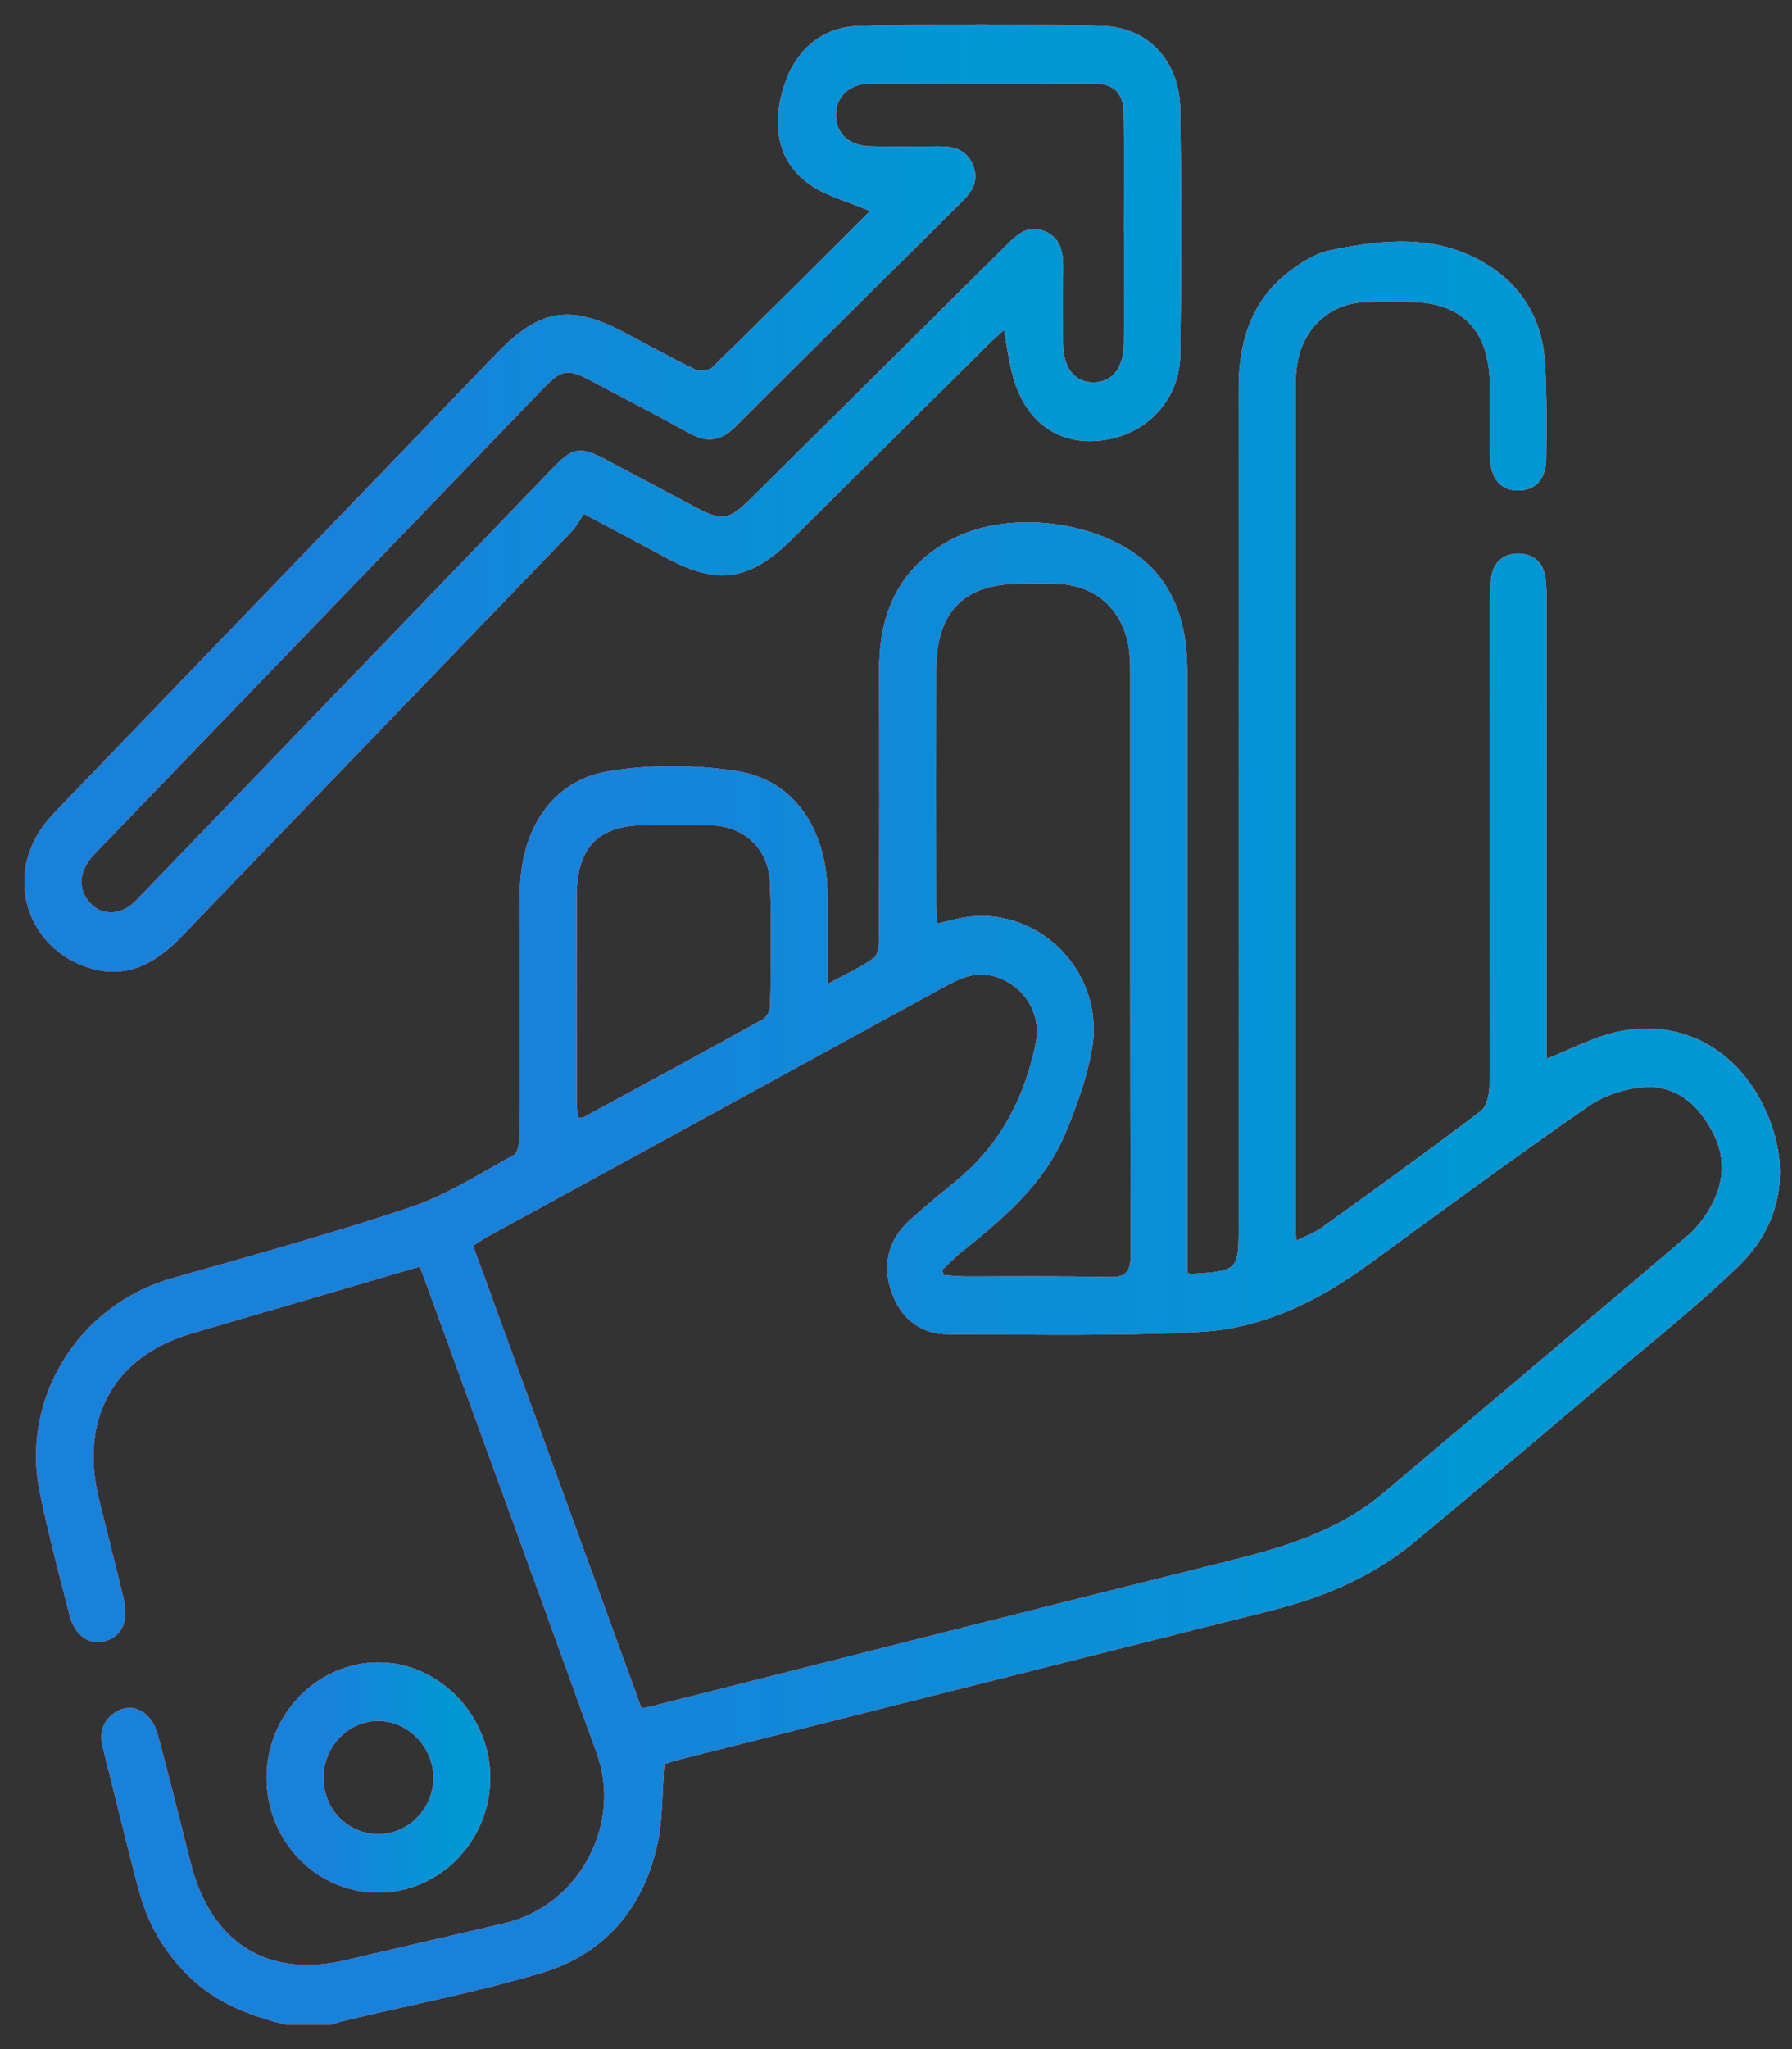
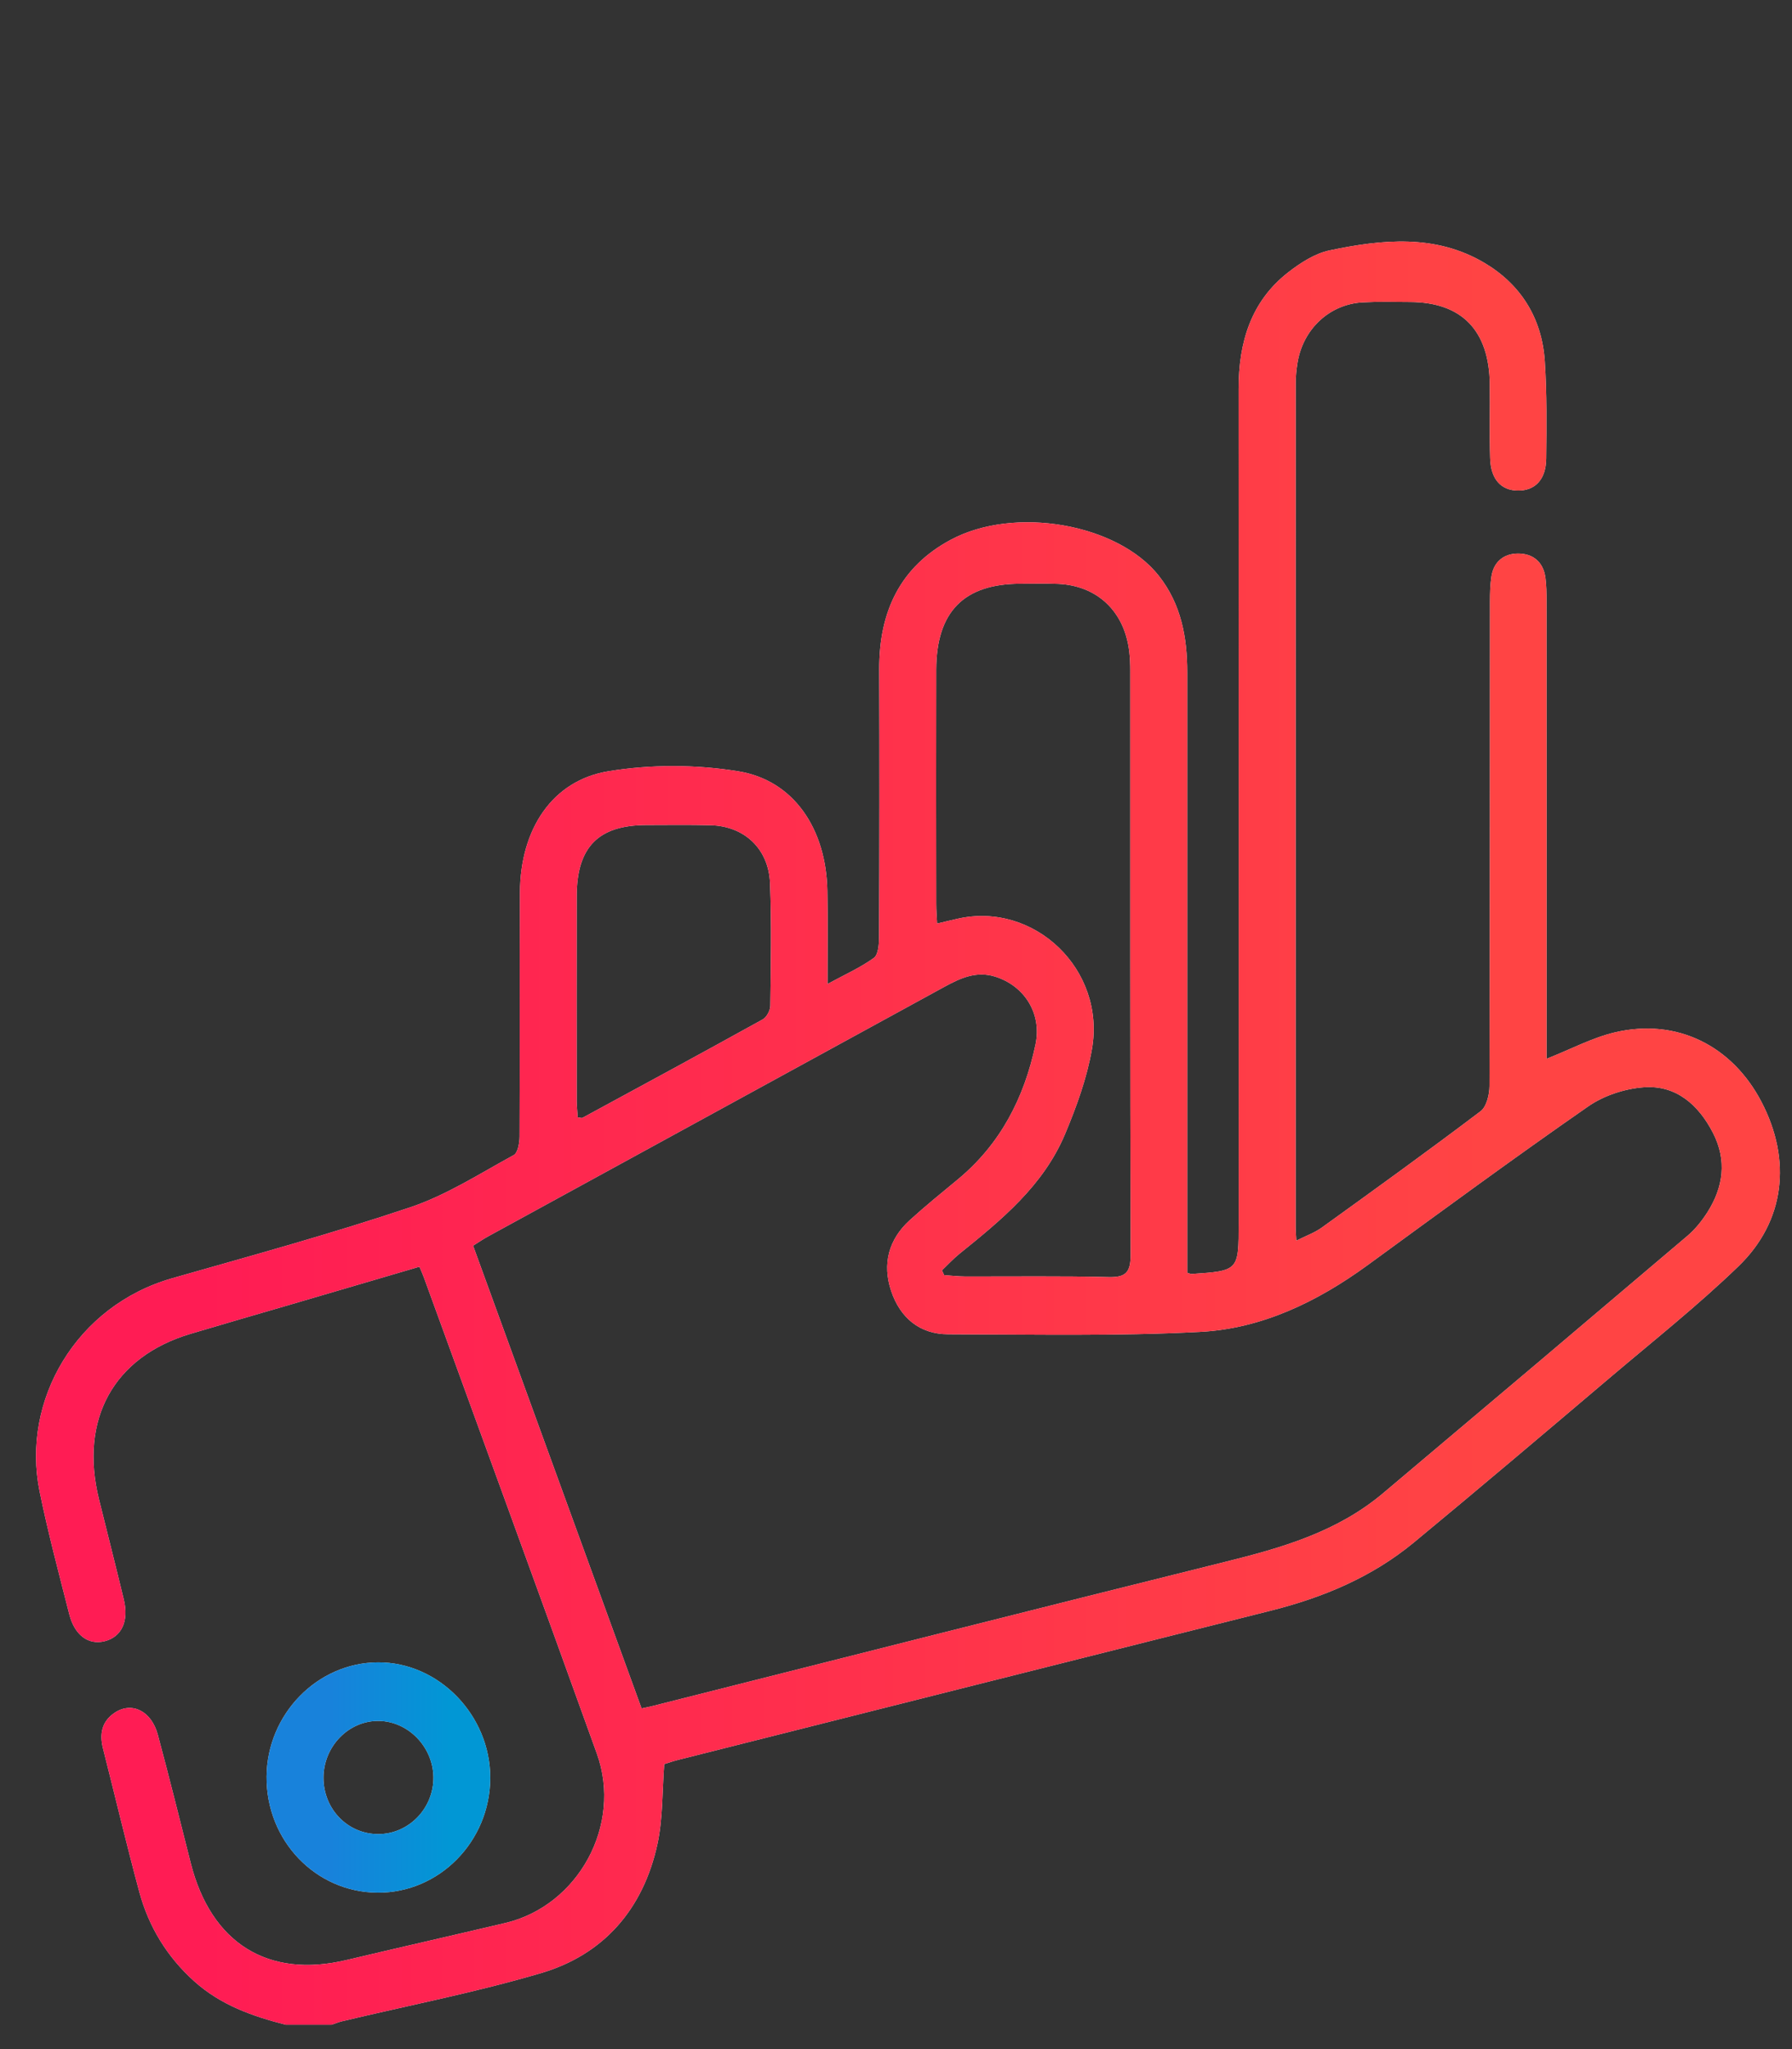
<svg xmlns="http://www.w3.org/2000/svg" width="49" height="56" viewBox="0 0 49 56" fill="none">
  <rect x="0" y="0" width="49" height="56" fill="#333333" stroke="none" />
  <path d="M7.816 55.334C6.905 55.103 6.034 54.796 5.307 54.142C4.569 53.477 4.068 52.661 3.808 51.699C3.457 50.399 3.148 49.087 2.816 47.781C2.713 47.375 2.791 47.034 3.143 46.803C3.609 46.498 4.14 46.76 4.314 47.406C4.628 48.57 4.917 49.741 5.213 50.909C5.77 53.109 7.325 54.077 9.475 53.566C10.921 53.224 12.37 52.895 13.816 52.554C15.809 52.084 17.022 49.879 16.322 47.929C14.758 43.583 13.168 39.246 11.589 34.906C11.559 34.825 11.523 34.746 11.47 34.618C10.303 34.96 9.148 35.299 7.992 35.638C7.063 35.909 6.132 36.177 5.204 36.454C3.106 37.081 2.166 38.788 2.707 40.977C2.933 41.889 3.164 42.799 3.385 43.712C3.53 44.31 3.323 44.74 2.853 44.855C2.415 44.96 2.039 44.688 1.894 44.114C1.61 42.998 1.312 41.883 1.082 40.755C0.578 38.274 2.081 35.683 4.711 34.933C6.888 34.313 9.075 33.714 11.222 32.993C12.21 32.661 13.12 32.073 14.048 31.567C14.159 31.507 14.206 31.235 14.207 31.06C14.217 28.837 14.204 26.612 14.217 24.389C14.228 22.657 15.102 21.327 16.641 21.077C17.798 20.888 19.031 20.891 20.189 21.079C21.707 21.325 22.591 22.655 22.623 24.341C22.639 25.157 22.627 25.974 22.627 26.892C23.098 26.636 23.522 26.447 23.895 26.179C24.015 26.093 24.036 25.804 24.037 25.607C24.047 23.17 24.049 20.732 24.041 18.295C24.036 16.725 24.607 15.496 25.997 14.752C27.744 13.815 30.564 14.312 31.687 15.737C32.298 16.512 32.464 17.419 32.464 18.383C32.463 23.649 32.464 28.915 32.464 34.181C32.464 34.39 32.464 34.598 32.464 34.784C32.546 34.809 32.562 34.819 32.578 34.817C33.87 34.73 33.87 34.73 33.87 33.425C33.87 25.828 33.872 18.232 33.868 10.635C33.867 9.36 34.203 8.239 35.223 7.444C35.56 7.182 35.956 6.926 36.36 6.842C37.794 6.542 39.25 6.391 40.592 7.186C41.577 7.77 42.161 8.686 42.24 9.867C42.299 10.753 42.289 11.645 42.279 12.534C42.272 13.105 41.976 13.409 41.51 13.407C41.047 13.405 40.764 13.101 40.746 12.526C40.725 11.85 40.745 11.174 40.736 10.498C40.719 9.03 39.97 8.259 38.557 8.254C38.125 8.251 37.692 8.24 37.262 8.263C36.357 8.312 35.633 8.987 35.48 9.907C35.448 10.098 35.429 10.295 35.429 10.49C35.427 18.175 35.427 25.861 35.428 33.547C35.428 33.636 35.437 33.723 35.447 33.906C35.702 33.777 35.941 33.693 36.14 33.551C37.596 32.502 39.054 31.452 40.486 30.368C40.647 30.246 40.727 29.915 40.728 29.681C40.742 25.269 40.737 20.856 40.741 16.445C40.741 16.215 40.746 15.981 40.781 15.754C40.846 15.338 41.134 15.129 41.508 15.128C41.906 15.127 42.199 15.347 42.258 15.789C42.286 16 42.288 16.215 42.288 16.428C42.291 20.395 42.289 24.362 42.289 28.33C42.289 28.536 42.289 28.743 42.289 28.936C42.954 28.674 43.54 28.358 44.165 28.212C45.845 27.819 47.364 28.573 48.168 30.119C48.994 31.707 48.811 33.378 47.533 34.609C46.426 35.677 45.218 36.636 44.044 37.63C42.256 39.145 40.469 40.66 38.664 42.151C37.514 43.102 36.175 43.659 34.75 44.017C29.353 45.372 23.957 46.731 18.562 48.091C18.413 48.128 18.268 48.178 18.163 48.211C18.105 48.959 18.128 49.695 17.978 50.391C17.588 52.185 16.497 53.421 14.794 53.923C13.006 54.45 11.17 54.806 9.357 55.238C9.257 55.262 9.161 55.302 9.064 55.334C8.645 55.334 8.231 55.334 7.816 55.334ZM17.543 46.69C17.669 46.663 17.751 46.647 17.832 46.627C23.06 45.309 28.284 43.981 33.514 42.681C35.053 42.3 36.559 41.867 37.812 40.814C40.594 38.473 43.371 36.126 46.142 33.774C46.352 33.595 46.535 33.368 46.685 33.133C47.124 32.445 47.224 31.71 46.841 30.964C46.443 30.188 45.826 29.65 44.95 29.714C44.428 29.752 43.856 29.939 43.424 30.239C41.391 31.65 39.395 33.117 37.394 34.576C36.013 35.581 34.497 36.312 32.814 36.399C30.523 36.52 28.222 36.469 25.925 36.464C25.152 36.463 24.614 36.018 24.367 35.279C24.119 34.54 24.301 33.87 24.876 33.347C25.303 32.959 25.751 32.596 26.196 32.228C27.35 31.272 28.006 30.01 28.315 28.543C28.493 27.701 28.015 26.942 27.211 26.69C26.695 26.529 26.261 26.731 25.83 26.965C21.669 29.238 17.509 31.513 13.349 33.788C13.215 33.861 13.088 33.949 12.936 34.044C14.477 38.27 16.006 42.471 17.543 46.69ZM25.756 34.717C25.776 34.761 25.797 34.806 25.817 34.849C26.003 34.861 26.189 34.884 26.375 34.885C27.688 34.889 29.001 34.869 30.312 34.902C30.79 34.914 30.918 34.769 30.916 34.278C30.9 28.962 30.906 23.646 30.905 18.329C30.905 18.152 30.899 17.973 30.877 17.798C30.745 16.708 30.005 16.005 28.933 15.957C28.588 15.942 28.242 15.952 27.898 15.953C26.355 15.956 25.604 16.718 25.6 18.303C25.595 20.437 25.598 22.571 25.6 24.704C25.6 24.873 25.614 25.042 25.624 25.24C25.854 25.186 26.019 25.145 26.186 25.108C28.285 24.635 30.239 26.499 29.858 28.672C29.719 29.466 29.436 30.246 29.123 30.991C28.526 32.411 27.375 33.344 26.229 34.269C26.062 34.405 25.913 34.567 25.756 34.717ZM15.796 30.537C15.865 30.544 15.905 30.562 15.929 30.548C17.575 29.656 19.22 28.765 20.858 27.858C20.963 27.799 21.061 27.616 21.063 27.488C21.077 26.369 21.099 25.25 21.055 24.133C21.017 23.191 20.348 22.575 19.429 22.553C18.843 22.539 18.256 22.547 17.67 22.548C16.36 22.552 15.772 23.148 15.769 24.491C15.765 26.355 15.767 28.219 15.769 30.083C15.77 30.236 15.788 30.389 15.796 30.537Z" fill="#F1F2F4" />
  <path d="M7.816 55.334C6.905 55.103 6.034 54.796 5.307 54.142C4.569 53.477 4.068 52.661 3.808 51.699C3.457 50.399 3.148 49.087 2.816 47.781C2.713 47.375 2.791 47.034 3.143 46.803C3.609 46.498 4.14 46.76 4.314 47.406C4.628 48.57 4.917 49.741 5.213 50.909C5.77 53.109 7.325 54.077 9.475 53.566C10.921 53.224 12.37 52.895 13.816 52.554C15.809 52.084 17.022 49.879 16.322 47.929C14.758 43.583 13.168 39.246 11.589 34.906C11.559 34.825 11.523 34.746 11.47 34.618C10.303 34.96 9.148 35.299 7.992 35.638C7.063 35.909 6.132 36.177 5.204 36.454C3.106 37.081 2.166 38.788 2.707 40.977C2.933 41.889 3.164 42.799 3.385 43.712C3.53 44.31 3.323 44.74 2.853 44.855C2.415 44.96 2.039 44.688 1.894 44.114C1.61 42.998 1.312 41.883 1.082 40.755C0.578 38.274 2.081 35.683 4.711 34.933C6.888 34.313 9.075 33.714 11.222 32.993C12.21 32.661 13.12 32.073 14.048 31.567C14.159 31.507 14.206 31.235 14.207 31.06C14.217 28.837 14.204 26.612 14.217 24.389C14.228 22.657 15.102 21.327 16.641 21.077C17.798 20.888 19.031 20.891 20.189 21.079C21.707 21.325 22.591 22.655 22.623 24.341C22.639 25.157 22.627 25.974 22.627 26.892C23.098 26.636 23.522 26.447 23.895 26.179C24.015 26.093 24.036 25.804 24.037 25.607C24.047 23.17 24.049 20.732 24.041 18.295C24.036 16.725 24.607 15.496 25.997 14.752C27.744 13.815 30.564 14.312 31.687 15.737C32.298 16.512 32.464 17.419 32.464 18.383C32.463 23.649 32.464 28.915 32.464 34.181C32.464 34.39 32.464 34.598 32.464 34.784C32.546 34.809 32.562 34.819 32.578 34.817C33.87 34.73 33.87 34.73 33.87 33.425C33.87 25.828 33.872 18.232 33.868 10.635C33.867 9.36 34.203 8.239 35.223 7.444C35.56 7.182 35.956 6.926 36.36 6.842C37.794 6.542 39.25 6.391 40.592 7.186C41.577 7.77 42.161 8.686 42.24 9.867C42.299 10.753 42.289 11.645 42.279 12.534C42.272 13.105 41.976 13.409 41.51 13.407C41.047 13.405 40.764 13.101 40.746 12.526C40.725 11.85 40.745 11.174 40.736 10.498C40.719 9.03 39.97 8.259 38.557 8.254C38.125 8.251 37.692 8.24 37.262 8.263C36.357 8.312 35.633 8.987 35.48 9.907C35.448 10.098 35.429 10.295 35.429 10.49C35.427 18.175 35.427 25.861 35.428 33.547C35.428 33.636 35.437 33.723 35.447 33.906C35.702 33.777 35.941 33.693 36.14 33.551C37.596 32.502 39.054 31.452 40.486 30.368C40.647 30.246 40.727 29.915 40.728 29.681C40.742 25.269 40.737 20.856 40.741 16.445C40.741 16.215 40.746 15.981 40.781 15.754C40.846 15.338 41.134 15.129 41.508 15.128C41.906 15.127 42.199 15.347 42.258 15.789C42.286 16 42.288 16.215 42.288 16.428C42.291 20.395 42.289 24.362 42.289 28.33C42.289 28.536 42.289 28.743 42.289 28.936C42.954 28.674 43.54 28.358 44.165 28.212C45.845 27.819 47.364 28.573 48.168 30.119C48.994 31.707 48.811 33.378 47.533 34.609C46.426 35.677 45.218 36.636 44.044 37.63C42.256 39.145 40.469 40.66 38.664 42.151C37.514 43.102 36.175 43.659 34.75 44.017C29.353 45.372 23.957 46.731 18.562 48.091C18.413 48.128 18.268 48.178 18.163 48.211C18.105 48.959 18.128 49.695 17.978 50.391C17.588 52.185 16.497 53.421 14.794 53.923C13.006 54.45 11.17 54.806 9.357 55.238C9.257 55.262 9.161 55.302 9.064 55.334C8.645 55.334 8.231 55.334 7.816 55.334ZM17.543 46.69C17.669 46.663 17.751 46.647 17.832 46.627C23.06 45.309 28.284 43.981 33.514 42.681C35.053 42.3 36.559 41.867 37.812 40.814C40.594 38.473 43.371 36.126 46.142 33.774C46.352 33.595 46.535 33.368 46.685 33.133C47.124 32.445 47.224 31.71 46.841 30.964C46.443 30.188 45.826 29.65 44.95 29.714C44.428 29.752 43.856 29.939 43.424 30.239C41.391 31.65 39.395 33.117 37.394 34.576C36.013 35.581 34.497 36.312 32.814 36.399C30.523 36.52 28.222 36.469 25.925 36.464C25.152 36.463 24.614 36.018 24.367 35.279C24.119 34.54 24.301 33.87 24.876 33.347C25.303 32.959 25.751 32.596 26.196 32.228C27.35 31.272 28.006 30.01 28.315 28.543C28.493 27.701 28.015 26.942 27.211 26.69C26.695 26.529 26.261 26.731 25.83 26.965C21.669 29.238 17.509 31.513 13.349 33.788C13.215 33.861 13.088 33.949 12.936 34.044C14.477 38.27 16.006 42.471 17.543 46.69ZM25.756 34.717C25.776 34.761 25.797 34.806 25.817 34.849C26.003 34.861 26.189 34.884 26.375 34.885C27.688 34.889 29.001 34.869 30.312 34.902C30.79 34.914 30.918 34.769 30.916 34.278C30.9 28.962 30.906 23.646 30.905 18.329C30.905 18.152 30.899 17.973 30.877 17.798C30.745 16.708 30.005 16.005 28.933 15.957C28.588 15.942 28.242 15.952 27.898 15.953C26.355 15.956 25.604 16.718 25.6 18.303C25.595 20.437 25.598 22.571 25.6 24.704C25.6 24.873 25.614 25.042 25.624 25.24C25.854 25.186 26.019 25.145 26.186 25.108C28.285 24.635 30.239 26.499 29.858 28.672C29.719 29.466 29.436 30.246 29.123 30.991C28.526 32.411 27.375 33.344 26.229 34.269C26.062 34.405 25.913 34.567 25.756 34.717ZM15.796 30.537C15.865 30.544 15.905 30.562 15.929 30.548C17.575 29.656 19.22 28.765 20.858 27.858C20.963 27.799 21.061 27.616 21.063 27.488C21.077 26.369 21.099 25.25 21.055 24.133C21.017 23.191 20.348 22.575 19.429 22.553C18.843 22.539 18.256 22.547 17.67 22.548C16.36 22.552 15.772 23.148 15.769 24.491C15.765 26.355 15.767 28.219 15.769 30.083C15.77 30.236 15.788 30.389 15.796 30.537Z" fill="url(#paint0_linear_538_854)" />
-   <path d="M7.816 55.334C6.905 55.103 6.034 54.796 5.307 54.142C4.569 53.477 4.068 52.661 3.808 51.699C3.457 50.399 3.148 49.087 2.816 47.781C2.713 47.375 2.791 47.034 3.143 46.803C3.609 46.498 4.14 46.76 4.314 47.406C4.628 48.57 4.917 49.741 5.213 50.909C5.77 53.109 7.325 54.077 9.475 53.566C10.921 53.224 12.37 52.895 13.816 52.554C15.809 52.084 17.022 49.879 16.322 47.929C14.758 43.583 13.168 39.246 11.589 34.906C11.559 34.825 11.523 34.746 11.47 34.618C10.303 34.96 9.148 35.299 7.992 35.638C7.063 35.909 6.132 36.177 5.204 36.454C3.106 37.081 2.166 38.788 2.707 40.977C2.933 41.889 3.164 42.799 3.385 43.712C3.53 44.31 3.323 44.74 2.853 44.855C2.415 44.96 2.039 44.688 1.894 44.114C1.61 42.998 1.312 41.883 1.082 40.755C0.578 38.274 2.081 35.683 4.711 34.933C6.888 34.313 9.075 33.714 11.222 32.993C12.21 32.661 13.12 32.073 14.048 31.567C14.159 31.507 14.206 31.235 14.207 31.06C14.217 28.837 14.204 26.612 14.217 24.389C14.228 22.657 15.102 21.327 16.641 21.077C17.798 20.888 19.031 20.891 20.189 21.079C21.707 21.325 22.591 22.655 22.623 24.341C22.639 25.157 22.627 25.974 22.627 26.892C23.098 26.636 23.522 26.447 23.895 26.179C24.015 26.093 24.036 25.804 24.037 25.607C24.047 23.17 24.049 20.732 24.041 18.295C24.036 16.725 24.607 15.496 25.997 14.752C27.744 13.815 30.564 14.312 31.687 15.737C32.298 16.512 32.464 17.419 32.464 18.383C32.463 23.649 32.464 28.915 32.464 34.181C32.464 34.39 32.464 34.598 32.464 34.784C32.546 34.809 32.562 34.819 32.578 34.817C33.87 34.73 33.87 34.73 33.87 33.425C33.87 25.828 33.872 18.232 33.868 10.635C33.867 9.36 34.203 8.239 35.223 7.444C35.56 7.182 35.956 6.926 36.36 6.842C37.794 6.542 39.25 6.391 40.592 7.186C41.577 7.77 42.161 8.686 42.24 9.867C42.299 10.753 42.289 11.645 42.279 12.534C42.272 13.105 41.976 13.409 41.51 13.407C41.047 13.405 40.764 13.101 40.746 12.526C40.725 11.85 40.745 11.174 40.736 10.498C40.719 9.03 39.97 8.259 38.557 8.254C38.125 8.251 37.692 8.24 37.262 8.263C36.357 8.312 35.633 8.987 35.48 9.907C35.448 10.098 35.429 10.295 35.429 10.49C35.427 18.175 35.427 25.861 35.428 33.547C35.428 33.636 35.437 33.723 35.447 33.906C35.702 33.777 35.941 33.693 36.14 33.551C37.596 32.502 39.054 31.452 40.486 30.368C40.647 30.246 40.727 29.915 40.728 29.681C40.742 25.269 40.737 20.856 40.741 16.445C40.741 16.215 40.746 15.981 40.781 15.754C40.846 15.338 41.134 15.129 41.508 15.128C41.906 15.127 42.199 15.347 42.258 15.789C42.286 16 42.288 16.215 42.288 16.428C42.291 20.395 42.289 24.362 42.289 28.33C42.289 28.536 42.289 28.743 42.289 28.936C42.954 28.674 43.54 28.358 44.165 28.212C45.845 27.819 47.364 28.573 48.168 30.119C48.994 31.707 48.811 33.378 47.533 34.609C46.426 35.677 45.218 36.636 44.044 37.63C42.256 39.145 40.469 40.66 38.664 42.151C37.514 43.102 36.175 43.659 34.75 44.017C29.353 45.372 23.957 46.731 18.562 48.091C18.413 48.128 18.268 48.178 18.163 48.211C18.105 48.959 18.128 49.695 17.978 50.391C17.588 52.185 16.497 53.421 14.794 53.923C13.006 54.45 11.17 54.806 9.357 55.238C9.257 55.262 9.161 55.302 9.064 55.334C8.645 55.334 8.231 55.334 7.816 55.334ZM17.543 46.69C17.669 46.663 17.751 46.647 17.832 46.627C23.06 45.309 28.284 43.981 33.514 42.681C35.053 42.3 36.559 41.867 37.812 40.814C40.594 38.473 43.371 36.126 46.142 33.774C46.352 33.595 46.535 33.368 46.685 33.133C47.124 32.445 47.224 31.71 46.841 30.964C46.443 30.188 45.826 29.65 44.95 29.714C44.428 29.752 43.856 29.939 43.424 30.239C41.391 31.65 39.395 33.117 37.394 34.576C36.013 35.581 34.497 36.312 32.814 36.399C30.523 36.52 28.222 36.469 25.925 36.464C25.152 36.463 24.614 36.018 24.367 35.279C24.119 34.54 24.301 33.87 24.876 33.347C25.303 32.959 25.751 32.596 26.196 32.228C27.35 31.272 28.006 30.01 28.315 28.543C28.493 27.701 28.015 26.942 27.211 26.69C26.695 26.529 26.261 26.731 25.83 26.965C21.669 29.238 17.509 31.513 13.349 33.788C13.215 33.861 13.088 33.949 12.936 34.044C14.477 38.27 16.006 42.471 17.543 46.69ZM25.756 34.717C25.776 34.761 25.797 34.806 25.817 34.849C26.003 34.861 26.189 34.884 26.375 34.885C27.688 34.889 29.001 34.869 30.312 34.902C30.79 34.914 30.918 34.769 30.916 34.278C30.9 28.962 30.906 23.646 30.905 18.329C30.905 18.152 30.899 17.973 30.877 17.798C30.745 16.708 30.005 16.005 28.933 15.957C28.588 15.942 28.242 15.952 27.898 15.953C26.355 15.956 25.604 16.718 25.6 18.303C25.595 20.437 25.598 22.571 25.6 24.704C25.6 24.873 25.614 25.042 25.624 25.24C25.854 25.186 26.019 25.145 26.186 25.108C28.285 24.635 30.239 26.499 29.858 28.672C29.719 29.466 29.436 30.246 29.123 30.991C28.526 32.411 27.375 33.344 26.229 34.269C26.062 34.405 25.913 34.567 25.756 34.717ZM15.796 30.537C15.865 30.544 15.905 30.562 15.929 30.548C17.575 29.656 19.22 28.765 20.858 27.858C20.963 27.799 21.061 27.616 21.063 27.488C21.077 26.369 21.099 25.25 21.055 24.133C21.017 23.191 20.348 22.575 19.429 22.553C18.843 22.539 18.256 22.547 17.67 22.548C16.36 22.552 15.772 23.148 15.769 24.491C15.765 26.355 15.767 28.219 15.769 30.083C15.77 30.236 15.788 30.389 15.796 30.537Z" fill="url(#paint1_linear_538_854)" />
-   <path d="M15.967 14.044C15.852 14.208 15.751 14.402 15.606 14.552C12.067 18.229 8.52 21.897 4.983 25.576C4.255 26.334 3.455 26.789 2.389 26.435C0.694 25.872 0.124 23.898 1.25 22.481C1.359 22.344 1.479 22.215 1.601 22.089C5.592 17.947 9.583 13.805 13.575 9.664C14.759 8.435 15.598 8.302 17.1 9.1C17.728 9.434 18.352 9.78 18.992 10.088C19.122 10.15 19.378 10.135 19.473 10.043C20.916 8.637 22.341 7.211 23.768 5.789C23.8 5.757 23.813 5.703 23.782 5.765C23.189 5.504 22.525 5.353 22.038 4.965C21.202 4.303 21.128 3.317 21.44 2.343C21.755 1.358 22.476 0.736 23.476 0.71C25.703 0.652 27.934 0.649 30.161 0.709C31.402 0.742 32.252 1.686 32.271 2.968C32.305 5.208 32.303 7.45 32.274 9.691C32.258 10.937 31.355 11.88 30.134 12.035C28.957 12.183 28.051 11.548 27.699 10.297C27.587 9.896 27.538 9.476 27.452 9.02C27.3 9.159 27.16 9.28 27.028 9.41C25.223 11.198 23.419 12.989 21.613 14.776C20.519 15.857 19.623 15.991 18.284 15.28C17.551 14.891 16.818 14.499 15.967 14.044ZM30.733 6.341C30.733 6.341 30.733 6.341 30.731 6.341C30.731 5.273 30.741 4.207 30.728 3.14C30.721 2.543 30.48 2.288 29.904 2.286C27.865 2.276 25.827 2.276 23.789 2.286C23.22 2.289 22.857 2.645 22.857 3.143C22.857 3.643 23.215 3.984 23.788 3.995C24.409 4.008 25.031 4.004 25.654 3.997C26.058 3.993 26.414 4.07 26.598 4.497C26.785 4.933 26.577 5.243 26.286 5.531C24.22 7.577 22.152 9.623 20.092 11.676C19.714 12.054 19.329 12.099 18.872 11.85C18.004 11.375 17.127 10.916 16.252 10.454C15.485 10.049 15.383 10.067 14.772 10.7C10.768 14.852 6.765 19.005 2.761 23.157C2.652 23.271 2.537 23.381 2.443 23.507C2.137 23.92 2.161 24.381 2.495 24.71C2.814 25.023 3.293 25.009 3.658 24.669C3.785 24.551 3.903 24.419 4.024 24.293C7.724 20.456 11.423 16.618 15.123 12.783C15.661 12.226 15.869 12.192 16.534 12.543C17.347 12.972 18.159 13.406 18.971 13.837C19.76 14.255 19.914 14.233 20.56 13.594C22.888 11.289 25.216 8.983 27.542 6.675C27.841 6.379 28.146 6.124 28.593 6.33C29.031 6.533 29.076 6.931 29.069 7.36C29.061 8.036 29.063 8.712 29.068 9.388C29.073 10.057 29.388 10.452 29.902 10.45C30.416 10.447 30.727 10.054 30.731 9.381C30.738 8.367 30.733 7.355 30.733 6.341Z" fill="#F1F2F4" />
-   <path d="M15.967 14.044C15.852 14.208 15.751 14.402 15.606 14.552C12.067 18.229 8.52 21.897 4.983 25.576C4.255 26.334 3.455 26.789 2.389 26.435C0.694 25.872 0.124 23.898 1.25 22.481C1.359 22.344 1.479 22.215 1.601 22.089C5.592 17.947 9.583 13.805 13.575 9.664C14.759 8.435 15.598 8.302 17.1 9.1C17.728 9.434 18.352 9.78 18.992 10.088C19.122 10.15 19.378 10.135 19.473 10.043C20.916 8.637 22.341 7.211 23.768 5.789C23.8 5.757 23.813 5.703 23.782 5.765C23.189 5.504 22.525 5.353 22.038 4.965C21.202 4.303 21.128 3.317 21.44 2.343C21.755 1.358 22.476 0.736 23.476 0.71C25.703 0.652 27.934 0.649 30.161 0.709C31.402 0.742 32.252 1.686 32.271 2.968C32.305 5.208 32.303 7.45 32.274 9.691C32.258 10.937 31.355 11.88 30.134 12.035C28.957 12.183 28.051 11.548 27.699 10.297C27.587 9.896 27.538 9.476 27.452 9.02C27.3 9.159 27.16 9.28 27.028 9.41C25.223 11.198 23.419 12.989 21.613 14.776C20.519 15.857 19.623 15.991 18.284 15.28C17.551 14.891 16.818 14.499 15.967 14.044ZM30.733 6.341C30.733 6.341 30.733 6.341 30.731 6.341C30.731 5.273 30.741 4.207 30.728 3.14C30.721 2.543 30.48 2.288 29.904 2.286C27.865 2.276 25.827 2.276 23.789 2.286C23.22 2.289 22.857 2.645 22.857 3.143C22.857 3.643 23.215 3.984 23.788 3.995C24.409 4.008 25.031 4.004 25.654 3.997C26.058 3.993 26.414 4.07 26.598 4.497C26.785 4.933 26.577 5.243 26.286 5.531C24.22 7.577 22.152 9.623 20.092 11.676C19.714 12.054 19.329 12.099 18.872 11.85C18.004 11.375 17.127 10.916 16.252 10.454C15.485 10.049 15.383 10.067 14.772 10.7C10.768 14.852 6.765 19.005 2.761 23.157C2.652 23.271 2.537 23.381 2.443 23.507C2.137 23.92 2.161 24.381 2.495 24.71C2.814 25.023 3.293 25.009 3.658 24.669C3.785 24.551 3.903 24.419 4.024 24.293C7.724 20.456 11.423 16.618 15.123 12.783C15.661 12.226 15.869 12.192 16.534 12.543C17.347 12.972 18.159 13.406 18.971 13.837C19.76 14.255 19.914 14.233 20.56 13.594C22.888 11.289 25.216 8.983 27.542 6.675C27.841 6.379 28.146 6.124 28.593 6.33C29.031 6.533 29.076 6.931 29.069 7.36C29.061 8.036 29.063 8.712 29.068 9.388C29.073 10.057 29.388 10.452 29.902 10.45C30.416 10.447 30.727 10.054 30.731 9.381C30.738 8.367 30.733 7.355 30.733 6.341Z" fill="url(#paint2_linear_538_854)" />
-   <path d="M15.967 14.044C15.852 14.208 15.751 14.402 15.606 14.552C12.067 18.229 8.52 21.897 4.983 25.576C4.255 26.334 3.455 26.789 2.389 26.435C0.694 25.872 0.124 23.898 1.25 22.481C1.359 22.344 1.479 22.215 1.601 22.089C5.592 17.947 9.583 13.805 13.575 9.664C14.759 8.435 15.598 8.302 17.1 9.1C17.728 9.434 18.352 9.78 18.992 10.088C19.122 10.15 19.378 10.135 19.473 10.043C20.916 8.637 22.341 7.211 23.768 5.789C23.8 5.757 23.813 5.703 23.782 5.765C23.189 5.504 22.525 5.353 22.038 4.965C21.202 4.303 21.128 3.317 21.44 2.343C21.755 1.358 22.476 0.736 23.476 0.71C25.703 0.652 27.934 0.649 30.161 0.709C31.402 0.742 32.252 1.686 32.271 2.968C32.305 5.208 32.303 7.45 32.274 9.691C32.258 10.937 31.355 11.88 30.134 12.035C28.957 12.183 28.051 11.548 27.699 10.297C27.587 9.896 27.538 9.476 27.452 9.02C27.3 9.159 27.16 9.28 27.028 9.41C25.223 11.198 23.419 12.989 21.613 14.776C20.519 15.857 19.623 15.991 18.284 15.28C17.551 14.891 16.818 14.499 15.967 14.044ZM30.733 6.341C30.733 6.341 30.733 6.341 30.731 6.341C30.731 5.273 30.741 4.207 30.728 3.14C30.721 2.543 30.48 2.288 29.904 2.286C27.865 2.276 25.827 2.276 23.789 2.286C23.22 2.289 22.857 2.645 22.857 3.143C22.857 3.643 23.215 3.984 23.788 3.995C24.409 4.008 25.031 4.004 25.654 3.997C26.058 3.993 26.414 4.07 26.598 4.497C26.785 4.933 26.577 5.243 26.286 5.531C24.22 7.577 22.152 9.623 20.092 11.676C19.714 12.054 19.329 12.099 18.872 11.85C18.004 11.375 17.127 10.916 16.252 10.454C15.485 10.049 15.383 10.067 14.772 10.7C10.768 14.852 6.765 19.005 2.761 23.157C2.652 23.271 2.537 23.381 2.443 23.507C2.137 23.92 2.161 24.381 2.495 24.71C2.814 25.023 3.293 25.009 3.658 24.669C3.785 24.551 3.903 24.419 4.024 24.293C7.724 20.456 11.423 16.618 15.123 12.783C15.661 12.226 15.869 12.192 16.534 12.543C17.347 12.972 18.159 13.406 18.971 13.837C19.76 14.255 19.914 14.233 20.56 13.594C22.888 11.289 25.216 8.983 27.542 6.675C27.841 6.379 28.146 6.124 28.593 6.33C29.031 6.533 29.076 6.931 29.069 7.36C29.061 8.036 29.063 8.712 29.068 9.388C29.073 10.057 29.388 10.452 29.902 10.45C30.416 10.447 30.727 10.054 30.731 9.381C30.738 8.367 30.733 7.355 30.733 6.341Z" fill="url(#paint3_linear_538_854)" />
  <path d="M10.322 51.724C8.626 51.712 7.276 50.299 7.289 48.552C7.303 46.846 8.677 45.438 10.336 45.431C11.999 45.423 13.41 46.878 13.405 48.593C13.399 50.325 12.01 51.736 10.322 51.724ZM10.353 50.124C11.187 50.118 11.864 49.411 11.851 48.562C11.837 47.737 11.163 47.045 10.361 47.031C9.538 47.018 8.848 47.724 8.845 48.579C8.843 49.444 9.511 50.129 10.353 50.124Z" fill="#F1F2F4" />
-   <path d="M10.322 51.724C8.626 51.712 7.276 50.299 7.289 48.552C7.303 46.846 8.677 45.438 10.336 45.431C11.999 45.423 13.41 46.878 13.405 48.593C13.399 50.325 12.01 51.736 10.322 51.724ZM10.353 50.124C11.187 50.118 11.864 49.411 11.851 48.562C11.837 47.737 11.163 47.045 10.361 47.031C9.538 47.018 8.848 47.724 8.845 48.579C8.843 49.444 9.511 50.129 10.353 50.124Z" fill="url(#paint4_linear_538_854)" />
  <path d="M10.322 51.724C8.626 51.712 7.276 50.299 7.289 48.552C7.303 46.846 8.677 45.438 10.336 45.431C11.999 45.423 13.41 46.878 13.405 48.593C13.399 50.325 12.01 51.736 10.322 51.724ZM10.353 50.124C11.187 50.118 11.864 49.411 11.851 48.562C11.837 47.737 11.163 47.045 10.361 47.031C9.538 47.018 8.848 47.724 8.845 48.579C8.843 49.444 9.511 50.129 10.353 50.124Z" fill="url(#paint5_linear_538_854)" />
  <defs>
    <linearGradient id="paint0_linear_538_854" x1="5.498" y1="31.081" x2="40.697" y2="31.081" gradientUnits="userSpaceOnUse">
      <stop stop-color="#FF1C54" />
      <stop offset="1" stop-color="#FF4444" />
    </linearGradient>
    <linearGradient id="paint1_linear_538_854" x1="14.598" y1="30.967" x2="40.248" y2="30.967" gradientUnits="userSpaceOnUse">
      <stop stop-color="#1882DB" />
      <stop offset="1" stop-color="#0197D5" />
    </linearGradient>
    <linearGradient id="paint2_linear_538_854" x1="3.66" y1="13.672" x2="27.008" y2="13.672" gradientUnits="userSpaceOnUse">
      <stop stop-color="#FF1C54" />
      <stop offset="1" stop-color="#FF4444" />
    </linearGradient>
    <linearGradient id="paint3_linear_538_854" x1="9.696" y1="13.611" x2="26.71" y2="13.611" gradientUnits="userSpaceOnUse">
      <stop stop-color="#1882DB" />
      <stop offset="1" stop-color="#0197D5" />
    </linearGradient>
    <linearGradient id="paint4_linear_538_854" x1="7.868" y1="48.592" x2="12.382" y2="48.592" gradientUnits="userSpaceOnUse">
      <stop stop-color="#FF1C54" />
      <stop offset="1" stop-color="#FF4444" />
    </linearGradient>
    <linearGradient id="paint5_linear_538_854" x1="9.035" y1="48.577" x2="12.325" y2="48.577" gradientUnits="userSpaceOnUse">
      <stop stop-color="#1882DB" />
      <stop offset="1" stop-color="#0197D5" />
    </linearGradient>
  </defs>
</svg>